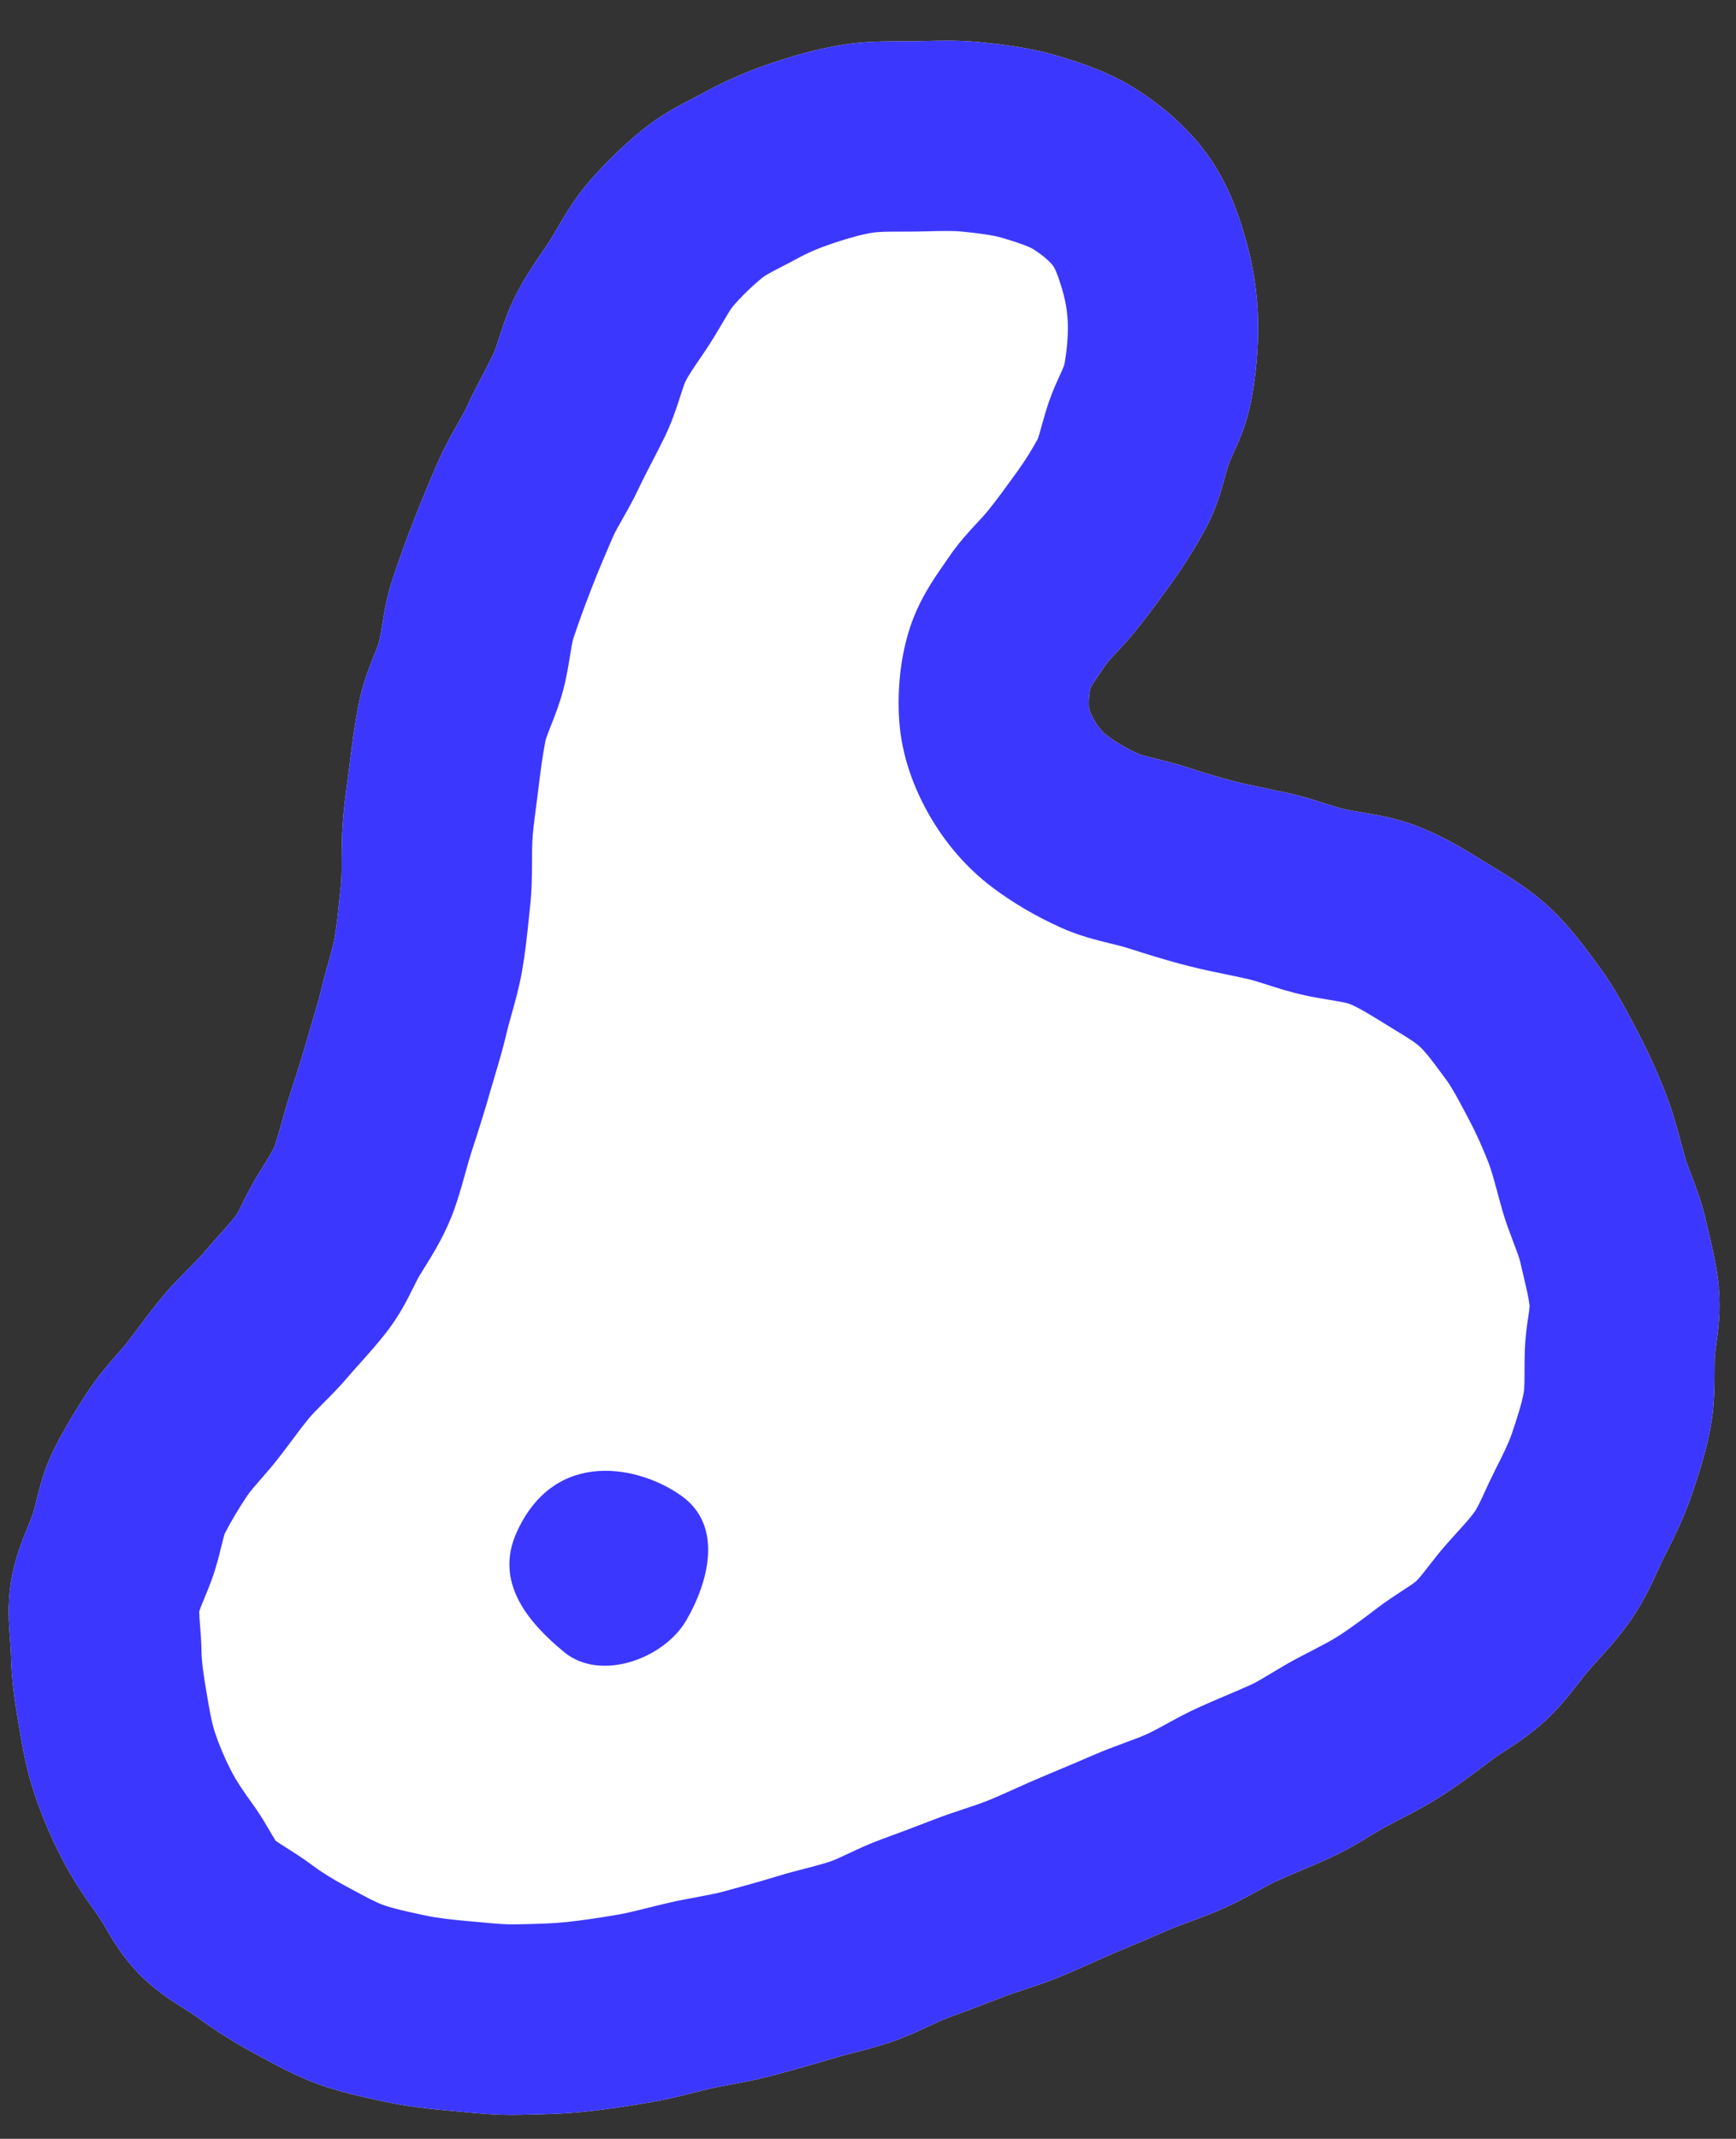
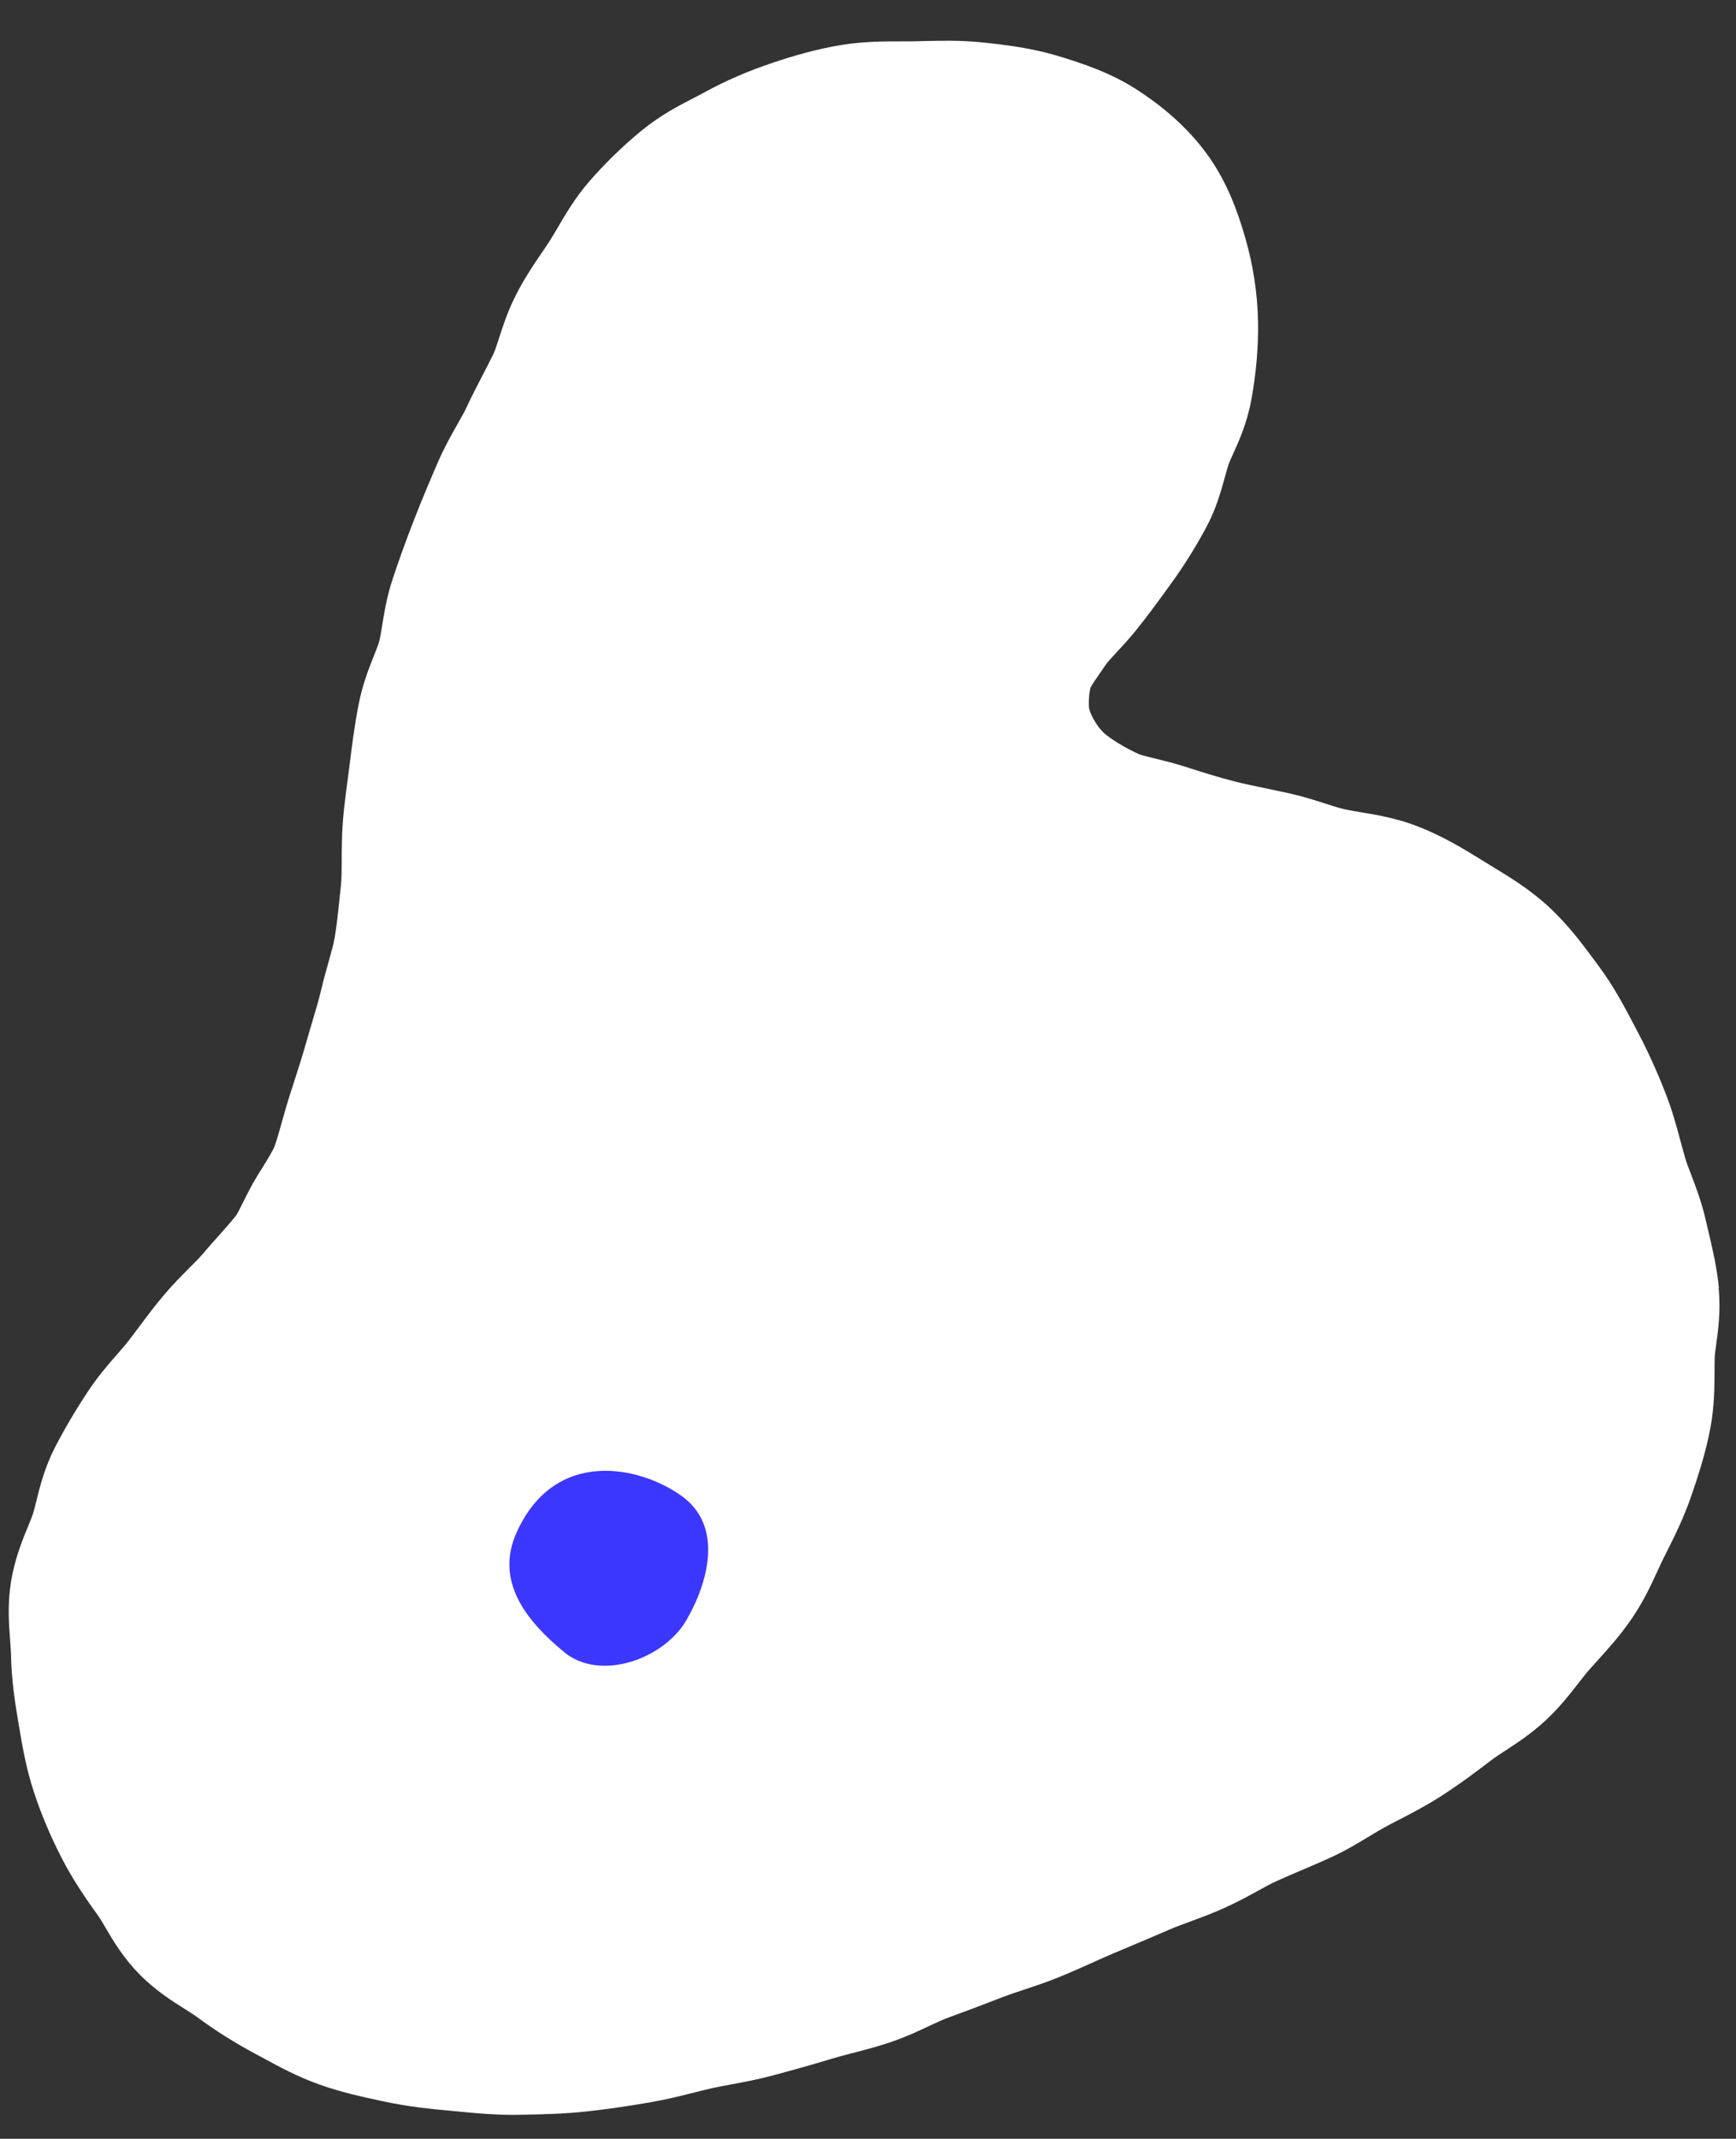
<svg xmlns="http://www.w3.org/2000/svg" width="69" height="85" viewBox="0 0 69 85" fill="none">
  <rect x="0" y="0" width="69" height="85" fill="#333333" stroke="none" />
  <path d="M68.32 51.18C68.241 50.37 68.067 49.635 67.915 48.988C67.878 48.833 67.842 48.677 67.805 48.521C67.642 47.793 67.404 47.172 67.214 46.674C67.122 46.433 67.033 46.204 66.987 46.044C66.921 45.819 66.862 45.595 66.801 45.375C66.647 44.801 66.473 44.148 66.21 43.475C65.849 42.549 65.469 41.717 65.052 40.933L64.926 40.693C64.555 39.989 64.133 39.19 63.557 38.414L63.408 38.211C62.912 37.54 62.35 36.779 61.587 36.066C60.824 35.355 60.007 34.86 59.351 34.461C59.247 34.397 59.143 34.335 59.039 34.27L58.912 34.192C58.224 33.766 57.365 33.235 56.33 32.834C55.504 32.515 54.722 32.385 54.094 32.281C53.861 32.243 53.641 32.206 53.461 32.166C53.251 32.121 52.968 32.029 52.67 31.934C52.254 31.8 51.783 31.65 51.249 31.53C50.937 31.461 50.625 31.395 50.314 31.331C49.877 31.24 49.465 31.155 49.093 31.062C48.415 30.89 47.716 30.666 47.099 30.468C46.669 30.331 46.276 30.236 45.931 30.151C45.697 30.094 45.378 30.016 45.279 29.976C44.792 29.754 44.346 29.495 43.994 29.228C43.808 29.088 43.633 28.874 43.484 28.613C43.307 28.3 43.283 28.146 43.281 28.094C43.264 27.676 43.319 27.421 43.347 27.32C43.408 27.201 43.59 26.939 43.725 26.744C43.805 26.63 43.885 26.515 43.963 26.399C44.025 26.306 44.231 26.085 44.396 25.907C44.622 25.664 44.877 25.39 45.142 25.062C45.593 24.507 46.011 23.929 46.417 23.371L46.535 23.208C47.043 22.509 47.511 21.761 47.929 20.986C48.334 20.237 48.528 19.529 48.686 18.958C48.741 18.757 48.793 18.568 48.842 18.426C48.863 18.365 48.941 18.193 48.998 18.068C49.237 17.543 49.565 16.823 49.735 15.893C49.929 14.832 50.02 13.788 50.002 12.785C49.983 11.668 49.811 10.546 49.494 9.45C49.196 8.421 48.778 7.216 47.942 6.081C47.248 5.138 46.309 4.284 45.156 3.544C44.145 2.895 43.038 2.519 41.996 2.208C40.984 1.908 39.944 1.776 38.969 1.679C38.15 1.598 37.394 1.617 36.728 1.632C36.581 1.636 36.431 1.639 36.282 1.643C36.117 1.646 35.953 1.644 35.788 1.644C35.153 1.644 34.362 1.644 33.504 1.778C32.413 1.951 31.443 2.25 30.718 2.493C29.724 2.826 28.843 3.207 28.024 3.658C27.885 3.734 27.743 3.807 27.598 3.882C26.996 4.191 26.248 4.576 25.494 5.195C24.741 5.814 24.04 6.498 23.409 7.226C22.864 7.854 22.481 8.51 22.172 9.037C22.059 9.231 21.952 9.413 21.853 9.569C21.757 9.718 21.653 9.868 21.551 10.02C21.215 10.513 20.795 11.125 20.43 11.878C20.153 12.45 19.978 12.995 19.837 13.432C19.758 13.682 19.672 13.94 19.614 14.063C19.489 14.32 19.348 14.591 19.199 14.879C18.984 15.291 18.762 15.72 18.542 16.192C18.457 16.375 18.321 16.613 18.179 16.865C17.938 17.291 17.664 17.775 17.414 18.349C17.128 19.01 16.79 19.799 16.465 20.637C16.132 21.492 15.853 22.266 15.609 23.003C15.378 23.697 15.274 24.337 15.191 24.85C15.149 25.107 15.111 25.35 15.069 25.501C15.038 25.617 14.95 25.839 14.864 26.054C14.663 26.561 14.414 27.192 14.261 27.962C14.089 28.831 13.982 29.681 13.876 30.548C13.853 30.734 13.829 30.918 13.803 31.105C13.721 31.721 13.628 32.418 13.598 33.172C13.584 33.533 13.583 33.877 13.581 34.18C13.581 34.571 13.578 34.94 13.548 35.212C13.527 35.405 13.506 35.596 13.487 35.786C13.432 36.322 13.378 36.829 13.302 37.266C13.253 37.547 13.154 37.896 13.05 38.263C12.963 38.574 12.863 38.926 12.776 39.297C12.679 39.715 12.547 40.154 12.408 40.619C12.336 40.862 12.264 41.101 12.197 41.34C12.006 42.01 11.803 42.648 11.557 43.403C11.416 43.835 11.3 44.246 11.199 44.608C11.102 44.953 11.012 45.278 10.924 45.528C10.856 45.72 10.624 46.095 10.398 46.455L10.233 46.722C9.997 47.106 9.814 47.475 9.666 47.774C9.571 47.965 9.442 48.226 9.385 48.303C9.189 48.554 8.934 48.84 8.664 49.142C8.457 49.373 8.251 49.605 8.048 49.845C7.914 50.002 7.717 50.199 7.508 50.408C7.208 50.709 6.87 51.048 6.527 51.454C6.155 51.891 5.84 52.316 5.533 52.726C5.385 52.923 5.236 53.123 5.084 53.319C4.971 53.463 4.82 53.636 4.659 53.82C4.322 54.205 3.902 54.686 3.517 55.267C3.004 56.04 2.551 56.807 2.175 57.542C1.767 58.337 1.58 59.103 1.443 59.662C1.393 59.865 1.346 60.057 1.308 60.17C1.268 60.288 1.198 60.458 1.124 60.639C0.895 61.194 0.583 61.953 0.435 62.88C0.293 63.778 0.354 64.558 0.402 65.185C0.418 65.395 0.433 65.591 0.437 65.738C0.452 66.805 0.619 67.79 0.739 68.508L0.751 68.579C0.884 69.374 1.035 70.272 1.351 71.229C1.639 72.104 1.993 72.945 2.433 73.807C2.889 74.698 3.418 75.469 3.925 76.169C3.984 76.251 4.09 76.431 4.182 76.589C4.482 77.103 4.893 77.803 5.552 78.471C6.185 79.111 6.861 79.538 7.356 79.848C7.536 79.961 7.706 80.069 7.814 80.148C8.554 80.698 9.323 81.182 10.164 81.631C10.273 81.69 10.383 81.749 10.492 81.808C11.075 82.126 11.801 82.519 12.653 82.828C13.536 83.147 14.4 83.333 15.163 83.496L15.295 83.524C16.214 83.721 17.118 83.817 17.957 83.891C18.085 83.903 18.215 83.916 18.346 83.928C18.953 83.985 19.633 84.049 20.385 84.049C20.483 84.049 20.58 84.049 20.68 84.046L20.894 84.041C21.617 84.025 22.437 84.008 23.31 83.914C24.071 83.832 24.902 83.713 25.846 83.55C26.461 83.444 27.043 83.298 27.558 83.17C27.8 83.109 28.047 83.048 28.293 82.991C28.524 82.939 28.787 82.891 29.067 82.838C29.561 82.747 30.121 82.642 30.716 82.483C31.42 82.294 32.239 82.068 33.07 81.815C33.309 81.742 33.589 81.669 33.883 81.593C34.341 81.475 34.862 81.34 35.406 81.156C35.996 80.957 36.494 80.722 36.933 80.516C37.195 80.393 37.443 80.277 37.625 80.209C38.299 79.963 39.012 79.696 39.864 79.364C40.112 79.269 40.402 79.172 40.707 79.071C41.132 78.931 41.612 78.771 42.11 78.568C42.578 78.377 43.014 78.181 43.434 77.992C43.732 77.859 44.013 77.732 44.283 77.618L44.906 77.356C45.414 77.142 45.938 76.922 46.457 76.695C46.705 76.587 47 76.478 47.312 76.364C47.716 76.214 48.176 76.044 48.649 75.833C49.161 75.604 49.605 75.359 49.999 75.144C50.271 74.993 50.529 74.853 50.736 74.759C51.048 74.617 51.369 74.482 51.709 74.336C52.085 74.176 52.476 74.01 52.871 73.829C53.489 73.547 54 73.236 54.453 72.962C54.666 72.832 54.869 72.711 55.038 72.619C55.227 72.516 55.414 72.419 55.603 72.322C56.102 72.064 56.668 71.772 57.235 71.408C57.991 70.926 58.647 70.433 59.306 69.93C59.44 69.828 59.632 69.703 59.837 69.57C60.29 69.275 60.852 68.907 61.405 68.397C61.988 67.859 62.416 67.306 62.761 66.862C62.9 66.683 63.03 66.515 63.134 66.395C63.252 66.26 63.373 66.128 63.493 65.995C63.922 65.523 64.406 64.987 64.856 64.328C65.328 63.638 65.639 62.961 65.889 62.416C65.974 62.229 66.055 62.054 66.128 61.908L66.175 61.816C66.532 61.109 66.934 60.309 67.247 59.385C67.481 58.691 67.802 57.74 67.991 56.701C68.142 55.869 68.143 55.109 68.147 54.498C68.147 54.294 68.147 54.101 68.154 53.935C68.157 53.839 68.187 53.631 68.211 53.446C68.291 52.873 68.398 52.089 68.31 51.184L68.32 51.18Z" fill="white" />
-   <path d="M68.32 51.18C68.241 50.37 68.067 49.635 67.915 48.988C67.878 48.833 67.842 48.677 67.805 48.521C67.642 47.793 67.404 47.172 67.214 46.674C67.122 46.433 67.033 46.204 66.987 46.044C66.921 45.819 66.862 45.595 66.801 45.375C66.647 44.801 66.473 44.148 66.21 43.475C65.849 42.549 65.469 41.717 65.052 40.933L64.926 40.693C64.555 39.989 64.133 39.19 63.557 38.414L63.408 38.211C62.912 37.54 62.35 36.779 61.587 36.066C60.824 35.355 60.007 34.86 59.351 34.461C59.247 34.397 59.143 34.335 59.039 34.27L58.912 34.192C58.224 33.766 57.365 33.235 56.33 32.834C55.504 32.515 54.722 32.385 54.094 32.281C53.861 32.243 53.641 32.206 53.461 32.166C53.251 32.121 52.968 32.029 52.67 31.934C52.254 31.8 51.783 31.65 51.249 31.53C50.937 31.461 50.625 31.395 50.314 31.331C49.877 31.24 49.465 31.155 49.093 31.062C48.415 30.89 47.716 30.666 47.099 30.468C46.669 30.331 46.276 30.236 45.931 30.151C45.697 30.094 45.378 30.016 45.279 29.976C44.792 29.754 44.346 29.495 43.994 29.228C43.808 29.088 43.633 28.874 43.484 28.613C43.307 28.3 43.283 28.146 43.281 28.094C43.264 27.676 43.319 27.421 43.347 27.32C43.408 27.201 43.59 26.939 43.725 26.744C43.805 26.63 43.885 26.515 43.963 26.399C44.025 26.306 44.231 26.085 44.396 25.907C44.622 25.664 44.877 25.39 45.142 25.062C45.593 24.507 46.011 23.929 46.417 23.371L46.535 23.208C47.043 22.509 47.511 21.761 47.929 20.986C48.334 20.237 48.528 19.529 48.686 18.958C48.741 18.757 48.793 18.568 48.842 18.426C48.863 18.365 48.941 18.193 48.998 18.068C49.237 17.543 49.565 16.823 49.735 15.893C49.929 14.832 50.02 13.788 50.002 12.785C49.983 11.668 49.811 10.546 49.494 9.45C49.196 8.421 48.778 7.216 47.942 6.081C47.248 5.138 46.309 4.284 45.156 3.544C44.145 2.895 43.038 2.519 41.996 2.208C40.984 1.908 39.944 1.776 38.969 1.679C38.15 1.598 37.394 1.617 36.728 1.632C36.581 1.636 36.431 1.639 36.282 1.643C36.117 1.646 35.953 1.644 35.788 1.644C35.153 1.644 34.362 1.644 33.504 1.778C32.413 1.951 31.443 2.25 30.718 2.493C29.724 2.826 28.843 3.207 28.024 3.658C27.885 3.734 27.743 3.807 27.598 3.882C26.996 4.191 26.248 4.576 25.494 5.195C24.741 5.814 24.04 6.498 23.409 7.226C22.864 7.854 22.481 8.51 22.172 9.037C22.059 9.231 21.952 9.413 21.853 9.569C21.757 9.718 21.653 9.868 21.551 10.02C21.215 10.513 20.795 11.125 20.43 11.878C20.153 12.45 19.978 12.995 19.837 13.432C19.758 13.682 19.672 13.94 19.614 14.063C19.489 14.32 19.348 14.591 19.199 14.879C18.984 15.291 18.762 15.72 18.542 16.192C18.457 16.375 18.321 16.613 18.179 16.865C17.938 17.291 17.664 17.775 17.414 18.349C17.128 19.01 16.79 19.799 16.465 20.637C16.132 21.492 15.853 22.266 15.609 23.003C15.378 23.697 15.274 24.337 15.191 24.85C15.149 25.107 15.111 25.35 15.069 25.501C15.038 25.617 14.95 25.839 14.864 26.054C14.663 26.561 14.414 27.192 14.261 27.962C14.089 28.831 13.982 29.681 13.876 30.548C13.853 30.734 13.829 30.918 13.803 31.105C13.721 31.721 13.628 32.418 13.598 33.172C13.584 33.533 13.583 33.877 13.581 34.18C13.581 34.571 13.578 34.94 13.548 35.212C13.527 35.405 13.506 35.596 13.487 35.786C13.432 36.322 13.378 36.829 13.302 37.266C13.253 37.547 13.154 37.896 13.05 38.263C12.963 38.574 12.863 38.926 12.776 39.297C12.679 39.715 12.547 40.154 12.408 40.619C12.336 40.862 12.264 41.101 12.197 41.34C12.006 42.01 11.803 42.648 11.557 43.403C11.416 43.835 11.3 44.246 11.199 44.608C11.102 44.953 11.012 45.278 10.924 45.528C10.856 45.72 10.624 46.095 10.398 46.455L10.233 46.722C9.997 47.106 9.814 47.475 9.666 47.774C9.571 47.965 9.442 48.226 9.385 48.303C9.189 48.554 8.934 48.84 8.664 49.142C8.457 49.373 8.251 49.605 8.048 49.845C7.914 50.002 7.717 50.199 7.508 50.408C7.208 50.709 6.87 51.048 6.527 51.454C6.155 51.891 5.84 52.316 5.533 52.726C5.385 52.923 5.236 53.123 5.084 53.319C4.971 53.463 4.82 53.636 4.659 53.82C4.322 54.205 3.902 54.686 3.517 55.267C3.004 56.04 2.551 56.807 2.175 57.542C1.767 58.337 1.58 59.103 1.443 59.662C1.393 59.865 1.346 60.057 1.308 60.17C1.268 60.288 1.198 60.458 1.124 60.639C0.895 61.194 0.583 61.953 0.435 62.88C0.293 63.778 0.354 64.558 0.402 65.185C0.418 65.395 0.433 65.591 0.437 65.738C0.452 66.805 0.619 67.79 0.739 68.508L0.751 68.579C0.884 69.374 1.035 70.272 1.351 71.229C1.639 72.104 1.993 72.945 2.433 73.807C2.889 74.698 3.418 75.469 3.925 76.169C3.984 76.251 4.09 76.431 4.182 76.589C4.482 77.103 4.893 77.803 5.552 78.471C6.185 79.111 6.861 79.538 7.356 79.848C7.536 79.961 7.706 80.069 7.814 80.148C8.554 80.698 9.323 81.182 10.164 81.631C10.273 81.69 10.383 81.749 10.492 81.808C11.075 82.126 11.801 82.519 12.653 82.828C13.536 83.147 14.4 83.333 15.163 83.496L15.295 83.524C16.214 83.721 17.118 83.817 17.957 83.891C18.085 83.903 18.215 83.916 18.346 83.928C18.953 83.985 19.633 84.049 20.385 84.049C20.483 84.049 20.58 84.049 20.68 84.046L20.894 84.041C21.617 84.025 22.437 84.008 23.31 83.914C24.071 83.832 24.902 83.713 25.846 83.55C26.461 83.444 27.043 83.298 27.558 83.17C27.8 83.109 28.047 83.048 28.293 82.991C28.524 82.939 28.787 82.891 29.067 82.838C29.561 82.747 30.121 82.642 30.716 82.483C31.42 82.294 32.239 82.068 33.07 81.815C33.309 81.742 33.589 81.669 33.883 81.593C34.341 81.475 34.862 81.34 35.406 81.156C35.996 80.957 36.494 80.722 36.933 80.516C37.195 80.393 37.443 80.277 37.625 80.209C38.299 79.963 39.012 79.696 39.864 79.364C40.112 79.269 40.402 79.172 40.707 79.071C41.132 78.931 41.612 78.771 42.11 78.568C42.578 78.377 43.014 78.181 43.434 77.992C43.732 77.859 44.013 77.732 44.283 77.618L44.906 77.356C45.414 77.142 45.938 76.922 46.457 76.695C46.705 76.587 47 76.478 47.312 76.364C47.716 76.214 48.176 76.044 48.649 75.833C49.161 75.604 49.605 75.359 49.999 75.144C50.271 74.993 50.529 74.853 50.736 74.759C51.048 74.617 51.369 74.482 51.709 74.336C52.085 74.176 52.476 74.01 52.871 73.829C53.489 73.547 54 73.236 54.453 72.962C54.666 72.832 54.869 72.711 55.038 72.619C55.227 72.516 55.414 72.419 55.603 72.322C56.102 72.064 56.668 71.772 57.235 71.408C57.991 70.926 58.647 70.433 59.306 69.93C59.44 69.828 59.632 69.703 59.837 69.57C60.29 69.275 60.852 68.907 61.405 68.397C61.988 67.859 62.416 67.306 62.761 66.862C62.9 66.683 63.03 66.515 63.134 66.395C63.252 66.26 63.373 66.128 63.493 65.995C63.922 65.523 64.406 64.987 64.856 64.328C65.328 63.638 65.639 62.961 65.889 62.416C65.974 62.229 66.055 62.054 66.128 61.908L66.175 61.816C66.532 61.109 66.934 60.309 67.247 59.385C67.481 58.691 67.802 57.74 67.991 56.701C68.142 55.869 68.143 55.109 68.147 54.498C68.147 54.294 68.147 54.101 68.154 53.935C68.157 53.839 68.187 53.631 68.211 53.446C68.291 52.873 68.398 52.089 68.31 51.184L68.32 51.18ZM60.732 52.401C60.683 52.746 60.624 53.175 60.607 53.654C60.597 53.949 60.595 54.226 60.595 54.472C60.595 54.816 60.593 55.171 60.562 55.345C60.479 55.804 60.309 56.327 60.094 56.963C59.953 57.379 59.714 57.855 59.434 58.408L59.388 58.502C59.252 58.77 59.133 59.029 59.029 59.258C58.885 59.574 58.734 59.898 58.623 60.061C58.467 60.292 58.193 60.593 57.901 60.914C57.752 61.079 57.603 61.244 57.455 61.412C57.204 61.7 56.987 61.979 56.796 62.226C56.605 62.472 56.408 62.727 56.288 62.838C56.201 62.918 55.922 63.1 55.717 63.233C55.422 63.426 55.088 63.643 54.734 63.913C54.205 64.316 53.688 64.706 53.176 65.032C52.899 65.209 52.531 65.4 52.143 65.601C51.915 65.719 51.686 65.837 51.457 65.96C51.124 66.14 50.819 66.324 50.549 66.487C50.243 66.671 49.955 66.846 49.732 66.949C49.431 67.086 49.107 67.225 48.762 67.37C48.394 67.526 48.013 67.688 47.617 67.868C47.152 68.08 46.736 68.308 46.368 68.51C46.077 68.669 45.801 68.82 45.574 68.923C45.331 69.032 45.026 69.145 44.703 69.263C44.323 69.403 43.893 69.561 43.446 69.757C42.965 69.967 42.48 70.171 41.989 70.376L41.35 70.645C41 70.794 40.665 70.943 40.341 71.089C39.966 71.257 39.614 71.417 39.276 71.554C39.009 71.663 38.683 71.771 38.338 71.885C37.977 72.005 37.568 72.14 37.146 72.303C36.341 72.615 35.675 72.865 35.047 73.094C34.542 73.278 34.107 73.483 33.724 73.663C33.443 73.795 33.177 73.92 32.997 73.98C32.713 74.076 32.366 74.166 32 74.261C31.637 74.355 31.262 74.452 30.864 74.575C30.145 74.796 29.4 74.999 28.756 75.174C28.453 75.255 28.087 75.323 27.698 75.396C27.362 75.458 27.011 75.522 26.638 75.607C26.337 75.675 26.038 75.75 25.742 75.824C25.317 75.93 24.914 76.031 24.571 76.09C23.788 76.225 23.117 76.322 22.519 76.386C21.966 76.445 21.372 76.459 20.744 76.473L20.522 76.478C20.096 76.489 19.598 76.442 19.074 76.391C18.928 76.377 18.783 76.364 18.637 76.352C17.947 76.291 17.388 76.228 16.901 76.124L16.764 76.095C16.158 75.965 15.636 75.852 15.234 75.708C14.92 75.594 14.545 75.391 14.112 75.156C13.985 75.087 13.857 75.018 13.73 74.952C13.224 74.683 12.767 74.395 12.332 74.071C11.99 73.817 11.673 73.618 11.394 73.441C11.248 73.349 11.056 73.228 10.957 73.155C10.896 73.063 10.795 72.893 10.719 72.761C10.549 72.47 10.337 72.107 10.065 71.731C9.685 71.205 9.389 70.77 9.179 70.359C8.917 69.845 8.709 69.351 8.542 68.848C8.407 68.44 8.32 67.92 8.218 67.316L8.206 67.245C8.095 66.581 8.015 66.075 8.008 65.618C8.003 65.231 7.975 64.888 7.951 64.586C7.937 64.406 7.918 64.165 7.918 64.047C7.952 63.929 8.051 63.69 8.126 63.511C8.237 63.242 8.362 62.938 8.48 62.592C8.624 62.168 8.719 61.775 8.797 61.456C8.841 61.282 8.898 61.046 8.931 60.951C9.175 60.475 9.477 59.967 9.827 59.442C9.937 59.279 10.143 59.041 10.363 58.789C10.575 58.547 10.814 58.273 11.056 57.964C11.241 57.726 11.421 57.485 11.602 57.244C11.85 56.911 12.086 56.597 12.304 56.337C12.45 56.165 12.655 55.959 12.873 55.74C13.161 55.451 13.487 55.124 13.813 54.741C13.978 54.547 14.146 54.358 14.315 54.172C14.655 53.791 15.008 53.395 15.359 52.946C15.876 52.282 16.205 51.619 16.446 51.135C16.535 50.958 16.625 50.774 16.682 50.682L16.83 50.445C17.248 49.772 17.721 49.01 18.063 48.041C18.235 47.553 18.365 47.089 18.49 46.639C18.578 46.322 18.661 46.023 18.752 45.746C18.987 45.023 19.239 44.239 19.475 43.41C19.534 43.202 19.596 42.993 19.659 42.783C19.817 42.256 19.995 41.66 20.144 41.018C20.193 40.811 20.261 40.569 20.333 40.312C20.476 39.804 20.639 39.228 20.753 38.572C20.876 37.873 20.946 37.211 21.012 36.569C21.029 36.394 21.048 36.218 21.067 36.043C21.142 35.37 21.143 34.751 21.147 34.205C21.147 33.943 21.149 33.696 21.157 33.474C21.173 33.069 21.237 32.598 21.303 32.101C21.332 31.884 21.36 31.669 21.386 31.454C21.476 30.706 21.561 30.038 21.683 29.426C21.705 29.325 21.816 29.046 21.896 28.841C22.045 28.465 22.231 27.998 22.375 27.459C22.515 26.935 22.595 26.446 22.658 26.054C22.698 25.808 22.746 25.503 22.784 25.386C22.989 24.769 23.228 24.11 23.516 23.371C23.794 22.654 24.096 21.95 24.354 21.355C24.442 21.149 24.597 20.877 24.762 20.589C24.961 20.238 25.186 19.839 25.396 19.388C25.551 19.061 25.728 18.719 25.915 18.358C26.08 18.039 26.252 17.709 26.42 17.363C26.711 16.764 26.892 16.202 27.037 15.753C27.107 15.538 27.193 15.271 27.24 15.172C27.358 14.927 27.572 14.617 27.795 14.289C27.934 14.086 28.078 13.876 28.224 13.647C28.404 13.364 28.562 13.096 28.701 12.858C28.845 12.613 29.041 12.279 29.127 12.178C29.481 11.769 29.877 11.384 30.302 11.035C30.428 10.931 30.761 10.759 31.054 10.608C31.268 10.499 31.479 10.39 31.684 10.277C32.095 10.05 32.563 9.85 33.117 9.665C33.781 9.443 34.265 9.314 34.688 9.247C34.954 9.205 35.354 9.205 35.781 9.205C35.991 9.205 36.199 9.205 36.407 9.202C36.577 9.198 36.749 9.195 36.919 9.191C37.408 9.179 37.869 9.167 38.22 9.202C38.794 9.259 39.435 9.333 39.843 9.455C40.495 9.649 40.908 9.8 41.075 9.906C41.597 10.241 41.803 10.492 41.853 10.56C41.923 10.653 42.044 10.901 42.233 11.555C42.363 12.001 42.436 12.469 42.443 12.908C42.452 13.396 42.403 13.944 42.304 14.497C42.275 14.584 42.185 14.781 42.119 14.929C41.992 15.208 41.833 15.555 41.696 15.956C41.569 16.323 41.474 16.667 41.397 16.943C41.35 17.111 41.288 17.338 41.253 17.434C41 17.898 40.719 18.346 40.417 18.762L40.296 18.929C39.935 19.427 39.593 19.897 39.274 20.29C39.165 20.426 39.014 20.589 38.855 20.76C38.514 21.126 38.091 21.584 37.703 22.157C37.642 22.245 37.581 22.335 37.519 22.424C37.097 23.031 36.52 23.862 36.166 24.951C35.824 26.006 35.677 27.168 35.727 28.406C35.783 29.73 36.178 31.051 36.903 32.335C37.562 33.5 38.41 34.482 39.423 35.251C40.232 35.863 41.151 36.406 42.16 36.862C42.887 37.191 43.586 37.361 44.147 37.498C44.393 37.557 44.623 37.615 44.799 37.67C45.482 37.889 46.334 38.161 47.236 38.39C47.77 38.525 48.287 38.633 48.786 38.735C49.055 38.791 49.328 38.846 49.6 38.909C49.797 38.954 50.07 39.04 50.358 39.132C50.791 39.271 51.282 39.429 51.846 39.552C52.215 39.634 52.555 39.689 52.857 39.739C53.124 39.785 53.49 39.845 53.605 39.885C53.985 40.032 54.446 40.319 54.935 40.62L55.067 40.702C55.187 40.777 55.308 40.849 55.429 40.924C55.828 41.165 56.239 41.415 56.434 41.597C56.685 41.831 56.996 42.253 57.325 42.699L57.487 42.917C57.717 43.229 57.972 43.71 58.241 44.22L58.376 44.475C58.656 45 58.914 45.571 59.169 46.223C59.28 46.506 59.386 46.905 59.5 47.328C59.575 47.605 59.651 47.888 59.734 48.171C59.866 48.622 60.021 49.021 60.154 49.375C60.274 49.687 60.387 49.982 60.43 50.176C60.472 50.36 60.515 50.542 60.558 50.726C60.663 51.168 60.761 51.586 60.796 51.891C60.793 51.992 60.76 52.228 60.735 52.403L60.732 52.401Z" fill="#3C37FF" />
  <path d="M20.533 60.904C19.643 62.881 20.982 64.47 22.424 65.659C23.863 66.847 26.391 65.927 27.28 64.392C28.17 62.857 28.746 60.652 27.104 59.461C25.463 58.269 22.063 57.508 20.533 60.904Z" fill="#3C37FF" />
</svg>